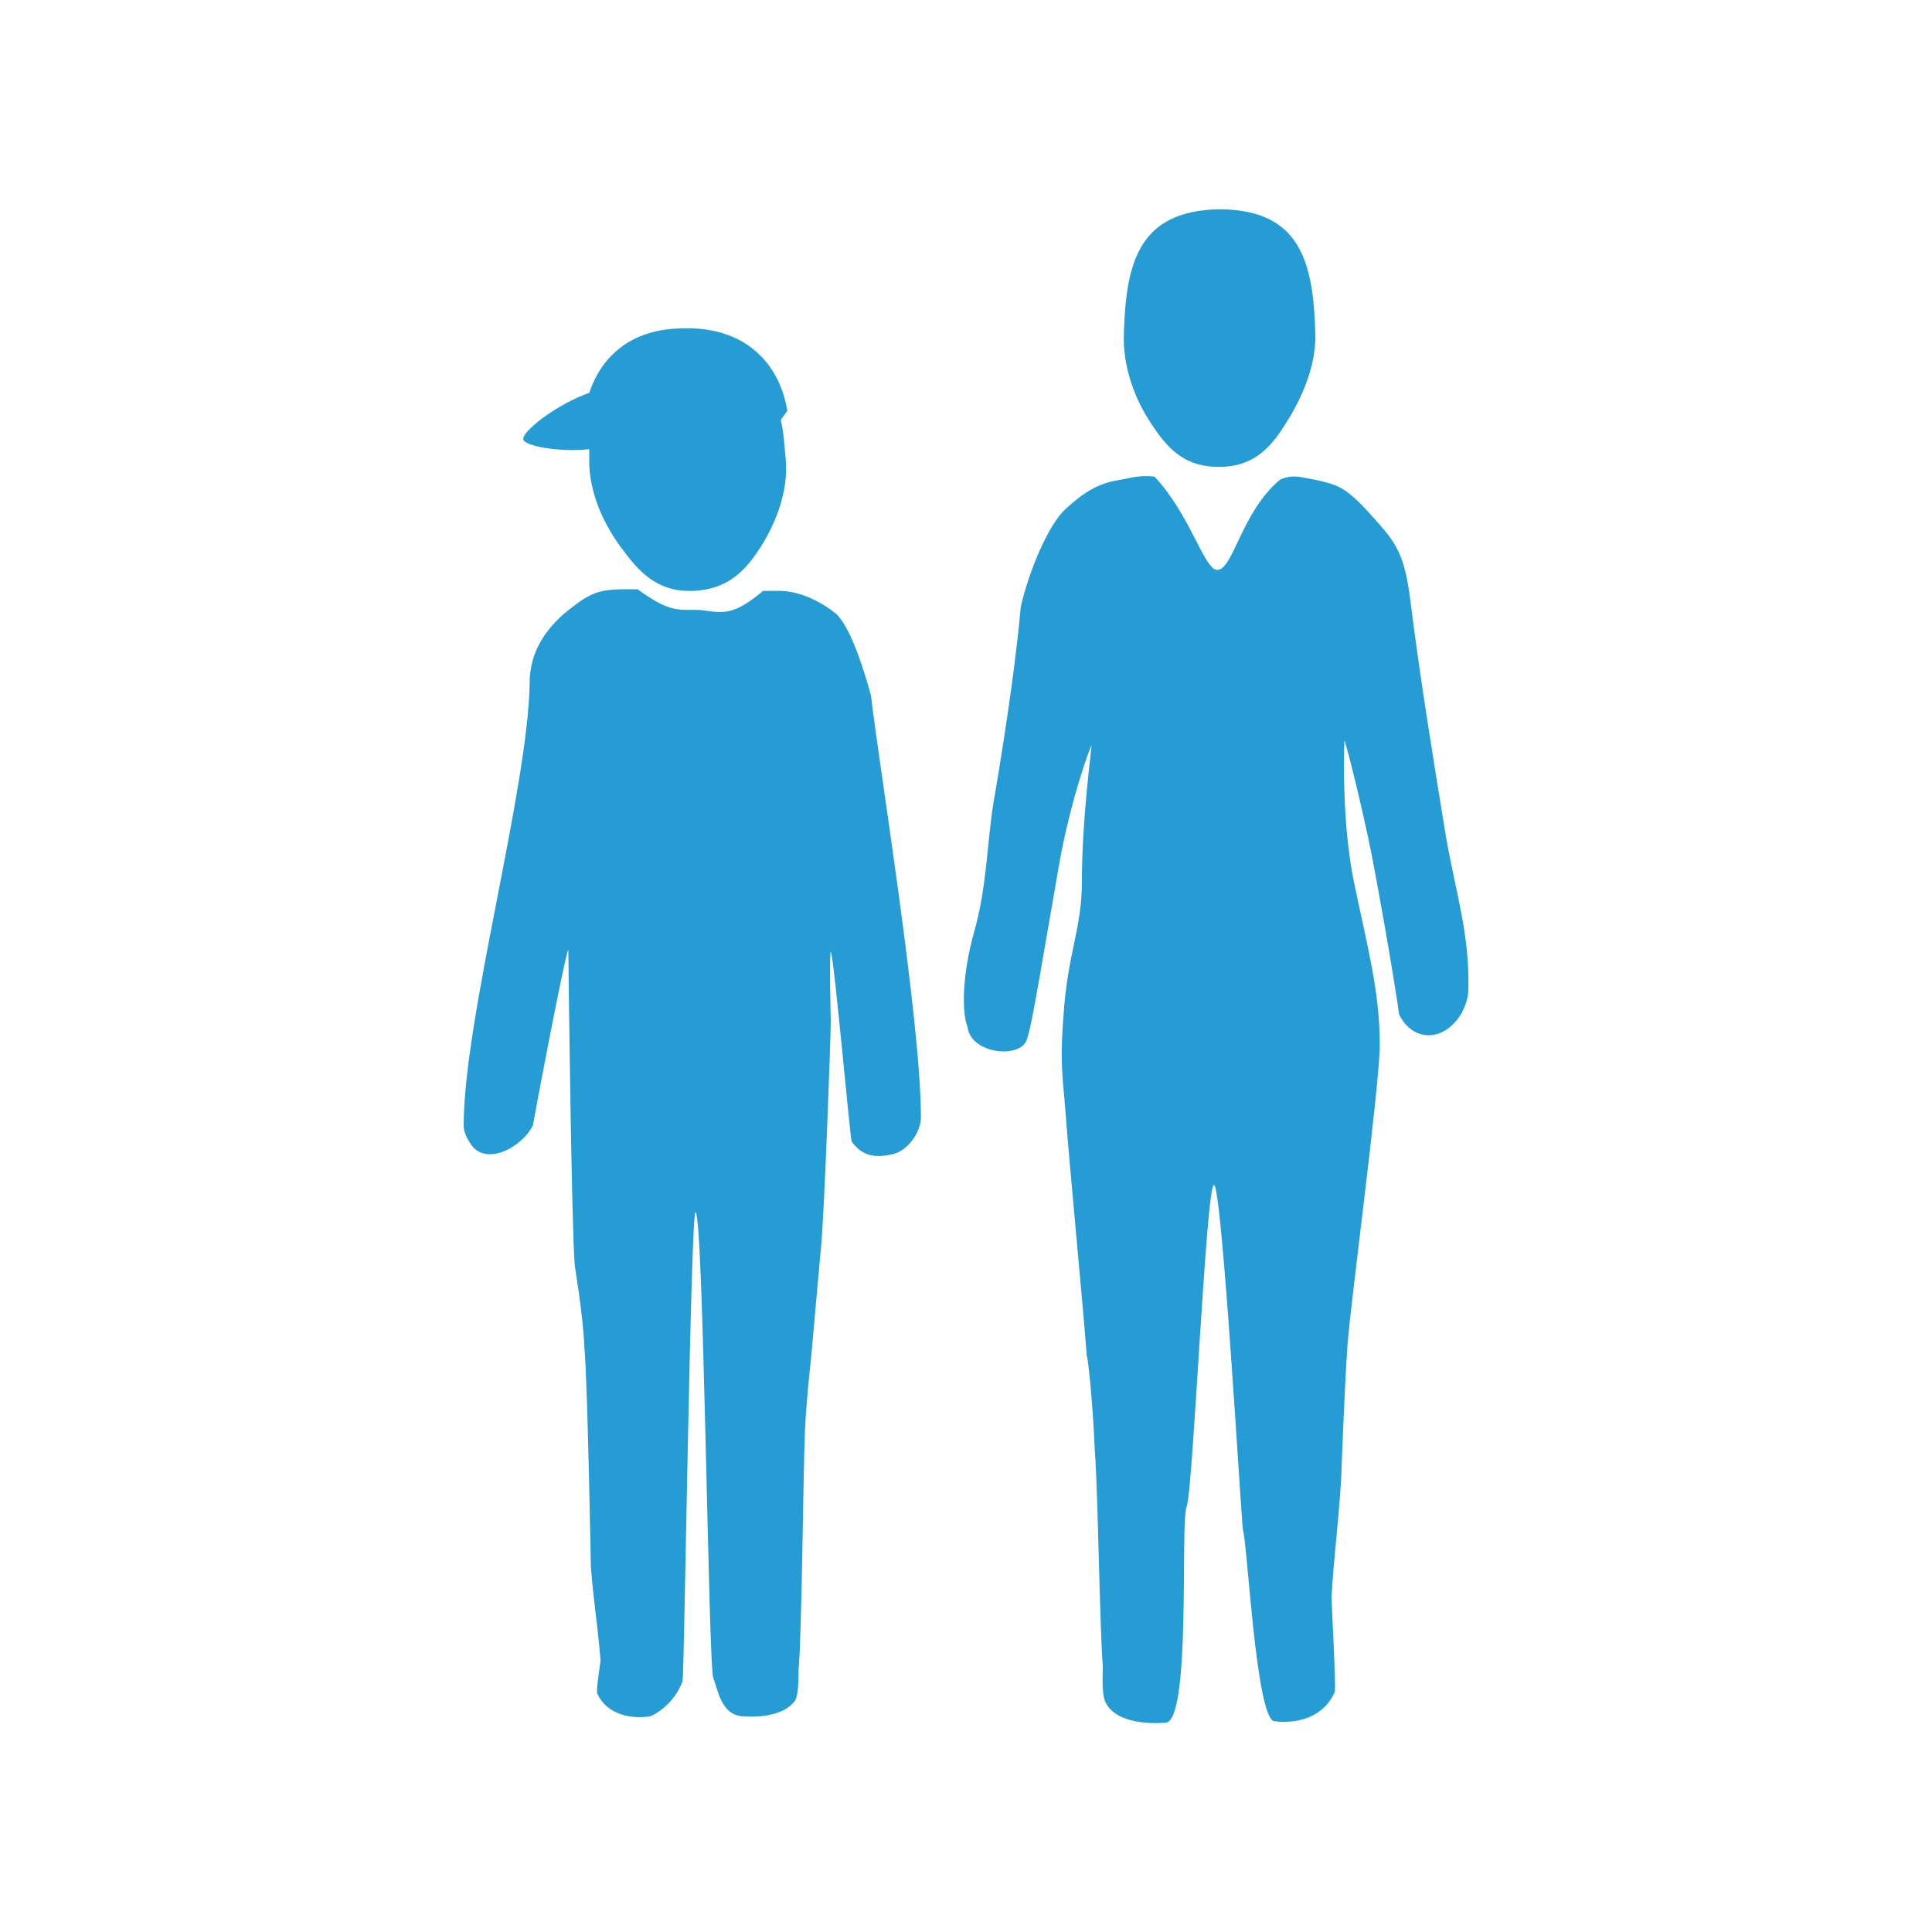
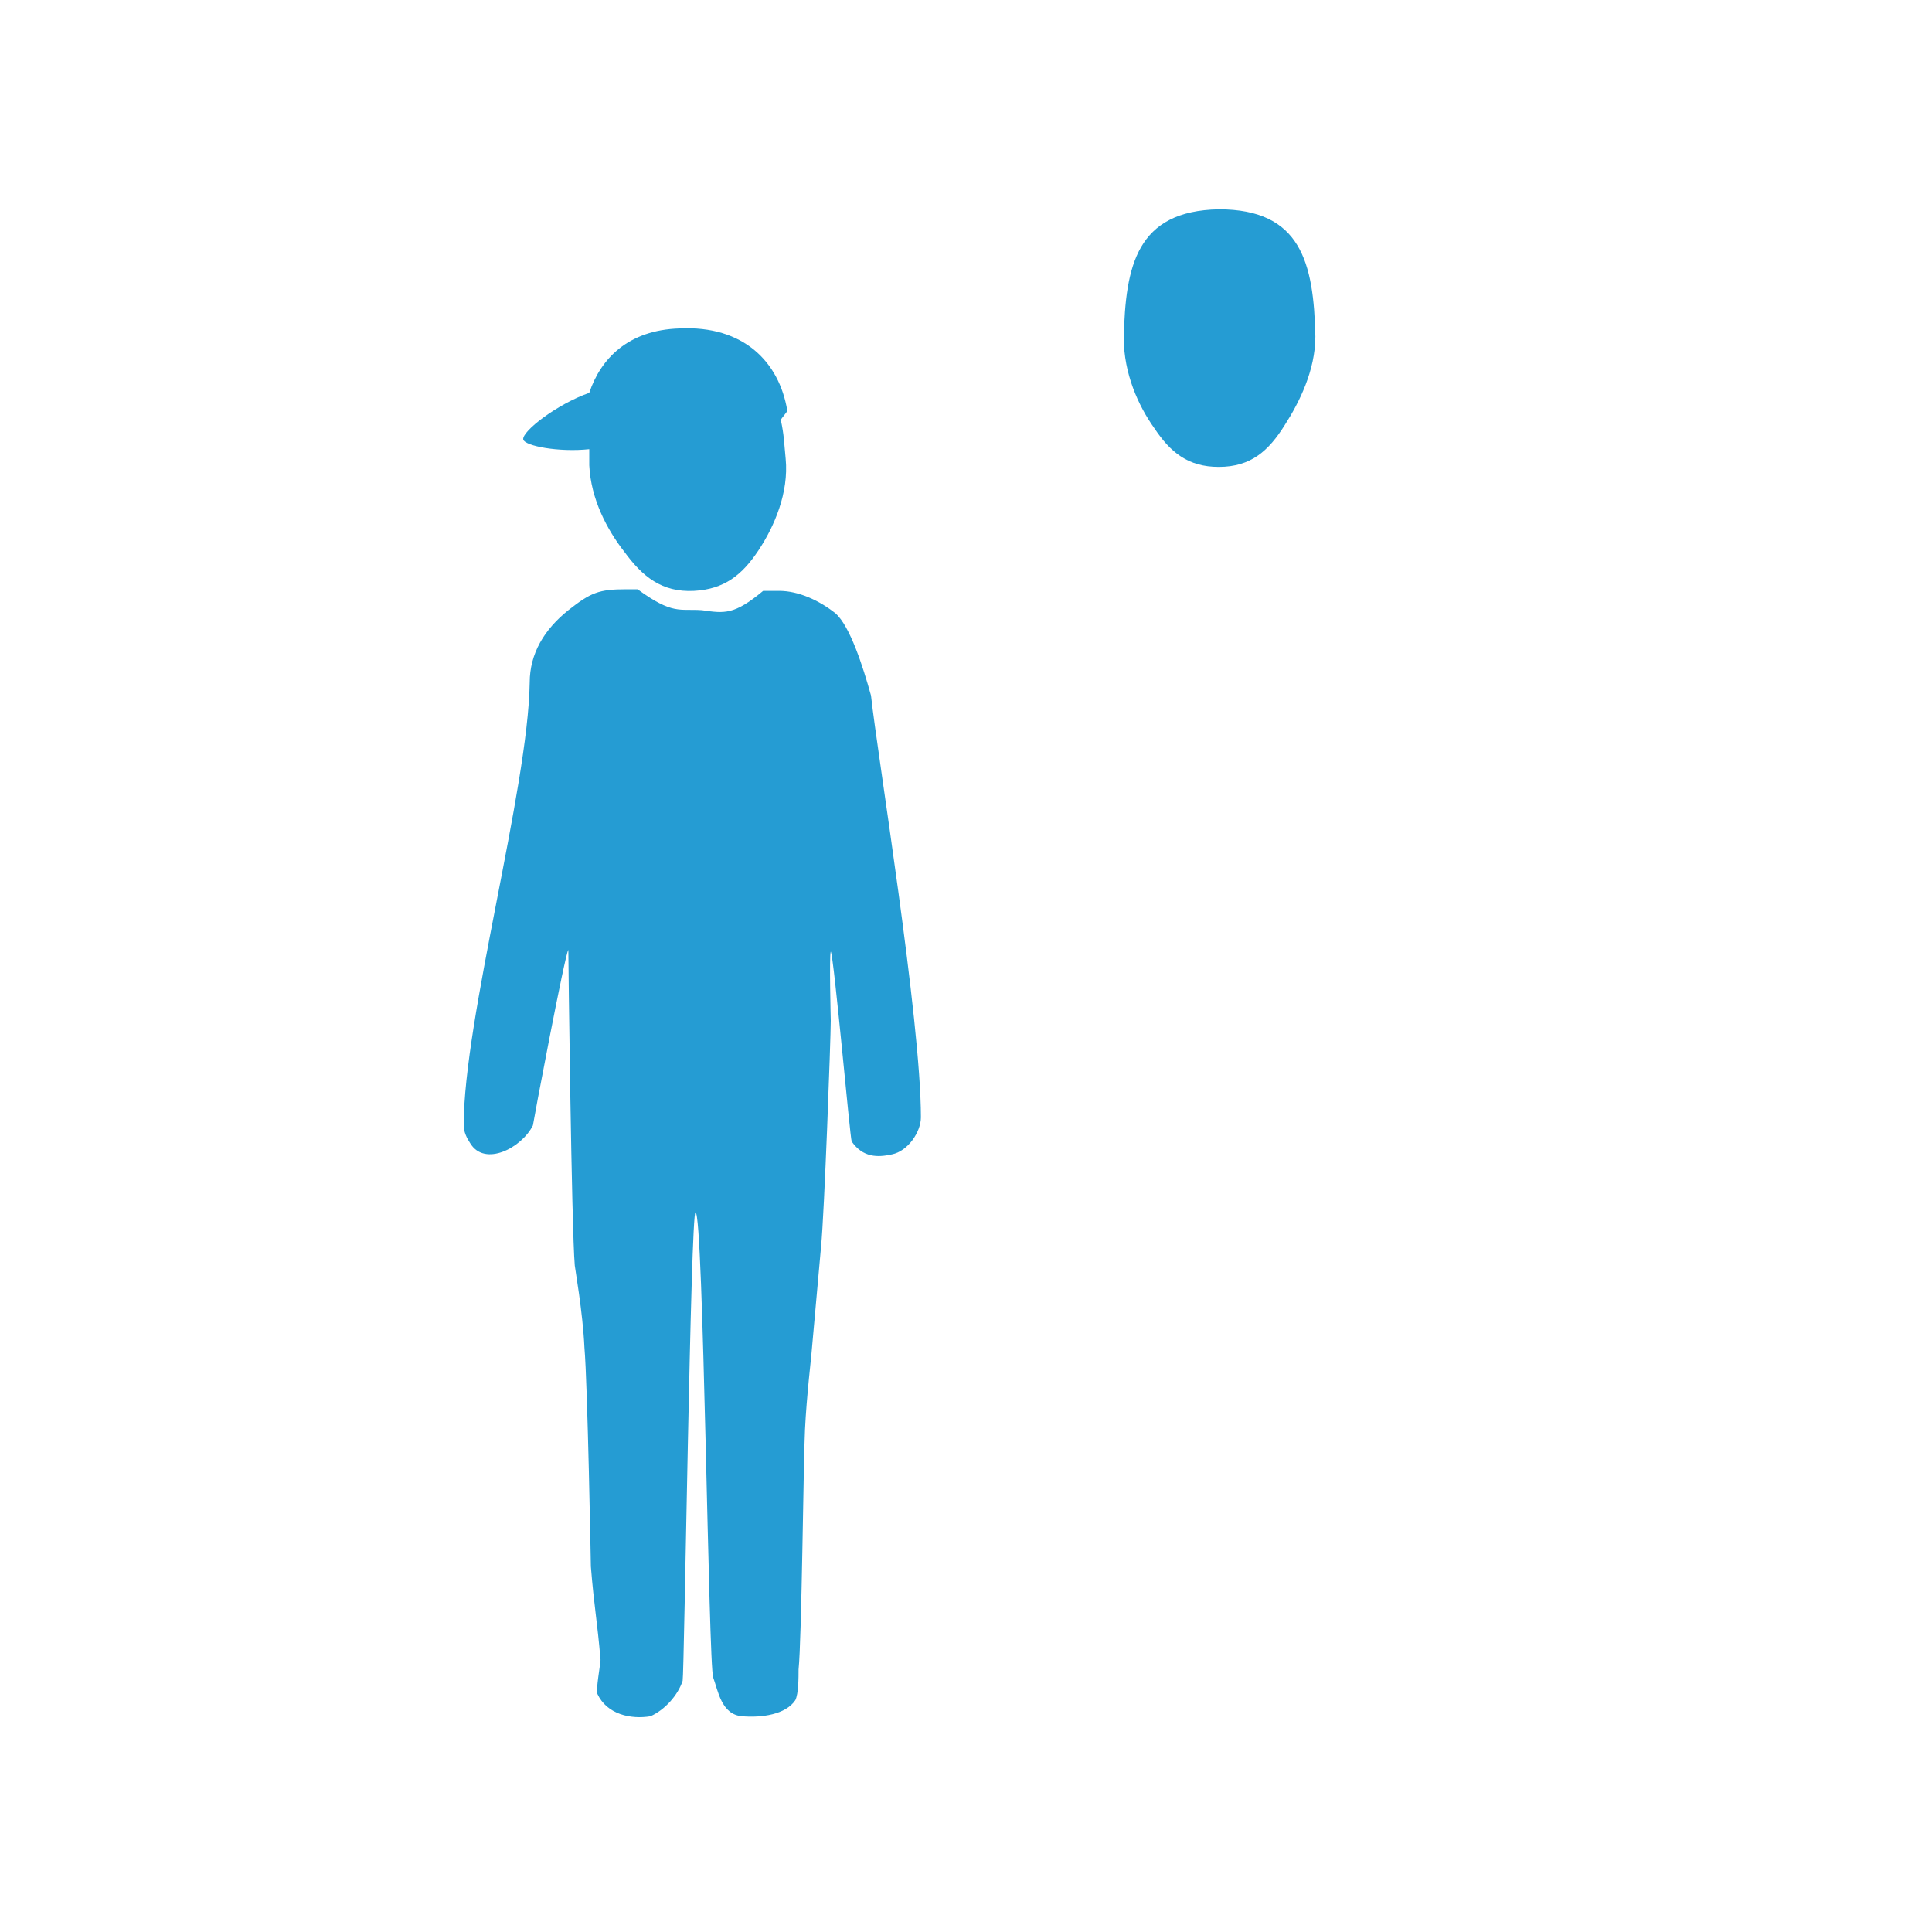
<svg xmlns="http://www.w3.org/2000/svg" version="1.1" id="Calque_1" x="0px" y="0px" viewBox="0 0 120 120" style="enable-background:new 0 0 120 120;" xml:space="preserve">
  <style type="text/css">
	.st0{fill:#259CD3;}
</style>
  <g>
    <g>
      <path class="st0" d="M69.8,21c0,2.2,0.9,4.2,1.9,5.6c1,1.5,2.1,2.4,4,2.4c2,0,3.1-1,4.1-2.6c0.9-1.4,1.9-3.4,1.9-5.5    c-0.1-4.6-0.9-7.9-6-7.9C70.6,13.1,69.9,16.5,69.8,21z" />
-       <path class="st0" d="M60.1,63.8c-0.4-1-0.3-3.4,0.4-5.9c0.8-2.8,0.8-5.5,1.2-8c0.9-5.2,1.5-9.8,1.7-12.2c0.5-2.2,1.7-5.1,2.8-6.1    c1.1-1,2-1.6,3.4-1.8c0.6-0.1,1.1-0.3,2.1-0.2c2.2,2.3,3.1,5.8,3.9,5.8c1,0,1.5-3.6,3.9-5.6c0.8-0.4,1.5-0.1,2.2,0    c1.3,0.3,1.8,0.4,3.2,1.9c1.7,1.9,2.3,2.4,2.7,5.6c0.6,4.8,1.4,9.7,2.2,14.6c0.6,3.5,1.5,6.1,1.4,9.6c0,0.5-0.2,1-0.4,1.4    c-1.1,1.9-3.1,1.8-3.9,0.1c0-0.1-0.6-4.1-1.7-9.9c-0.6-3-1.6-7-1.7-7.1c0,0.4-0.2,4.9,0.6,8.8s1.6,6.7,1.6,10.1    c0,2.5-1.8,15.9-2,18.6c-0.2,2.8-0.4,8.4-0.4,8.4c-0.2,3.1-0.4,4.2-0.6,7.3c0,0.3,0.3,5.7,0.2,5.9c-0.7,1.6-2.4,2-3.8,1.8    c-1.1-0.5-1.6-10.8-1.9-11.9c-0.1-0.5-1.3-21.5-1.8-21.4s-1.3,19.1-1.7,20c-0.4,1,0.3,13.3-1.3,13.4c-1.4,0.1-3.1-0.1-3.7-1.2    c-0.3-0.5-0.2-1.8-0.2-2.3c-0.2-2.4-0.3-11-0.5-13.4c-0.1-2.6-0.4-5.7-0.5-5.9c-0.2-2.8-1.1-12.1-1.3-14.9    c-0.2-2.6-0.4-3.2-0.1-6.8c0.3-3.5,1.1-4.9,1.1-7.8c0-3.8,0.6-8.2,0.6-8.4c-0.1,0.1-1.3,3.4-2,7.3c-1,5.7-1.7,10.1-2,10.9    C63.5,65.8,60.3,65.5,60.1,63.8L60.1,63.8z" />
    </g>
    <path class="st0" d="M54.1,43.2c-0.5-1.8-1.3-4.3-2.2-5.1c-1-0.8-2.3-1.4-3.5-1.4c-1.1,0-0.1,0-1,0c-1.8,1.5-2.4,1.4-3.8,1.2   c-1.4-0.1-1.8,0.3-4-1.3c-0.3,0-0.4,0-0.7,0c-1.7,0-2.2,0.2-3.6,1.3c-1.5,1.2-2.4,2.7-2.4,4.5c-0.1,6.6-4.1,20.9-4.1,27.5   c0,0.4,0.2,0.8,0.4,1.1c0.9,1.5,3.2,0.3,3.9-1.1c0-0.1,2-10.7,2.2-10.9c0,0.6,0.2,17.3,0.4,19.6c0,0.1,0.5,2.9,0.6,5.1   c0.2,2.3,0.4,13.6,0.4,13.6c0.2,2.5,0.4,3.4,0.6,5.8c0,0.2-0.3,1.9-0.2,2.1c0.6,1.3,2.1,1.6,3.3,1.4c0.9-0.4,1.7-1.3,2-2.2   c0.1-0.4,0.5-29.2,0.8-29.1c0.5,0,0.8,28.2,1.1,28.9c0.3,0.8,0.5,2.3,1.8,2.4c1.2,0.1,2.7-0.1,3.3-1c0.2-0.4,0.2-1.4,0.2-1.9   c0.2-1.9,0.3-13,0.4-14.9c0.1-2.1,0.4-4.6,0.4-4.7c0.2-2.2,0.4-4.5,0.6-6.7c0.2-2,0.6-12.9,0.6-14c0-0.1-0.1-4,0-4.3   c0.2,0.3,1.2,11.6,1.3,11.8c0.7,1,1.6,1,2.5,0.8c1-0.2,1.8-1.4,1.8-2.3C57.2,63.3,54.5,46.9,54.1,43.2z" />
    <path class="st0" d="M42.2,20.4c-3.2,0.1-4.9,1.9-5.6,4c-2,0.7-4.2,2.4-4.1,2.9c0.1,0.4,2.2,0.8,4.1,0.6c0,0.5,0,0.4,0,1   c0.1,2.1,1.1,4,2.2,5.4c1.1,1.5,2.3,2.5,4.3,2.4c1.9-0.1,3-1,4-2.5s1.9-3.6,1.7-5.7c-0.1-1-0.1-1.5-0.3-2.4c0-0.1,0.4-0.5,0.4-0.6   C48.4,22.5,46.2,20.2,42.2,20.4z" />
  </g>
</svg>